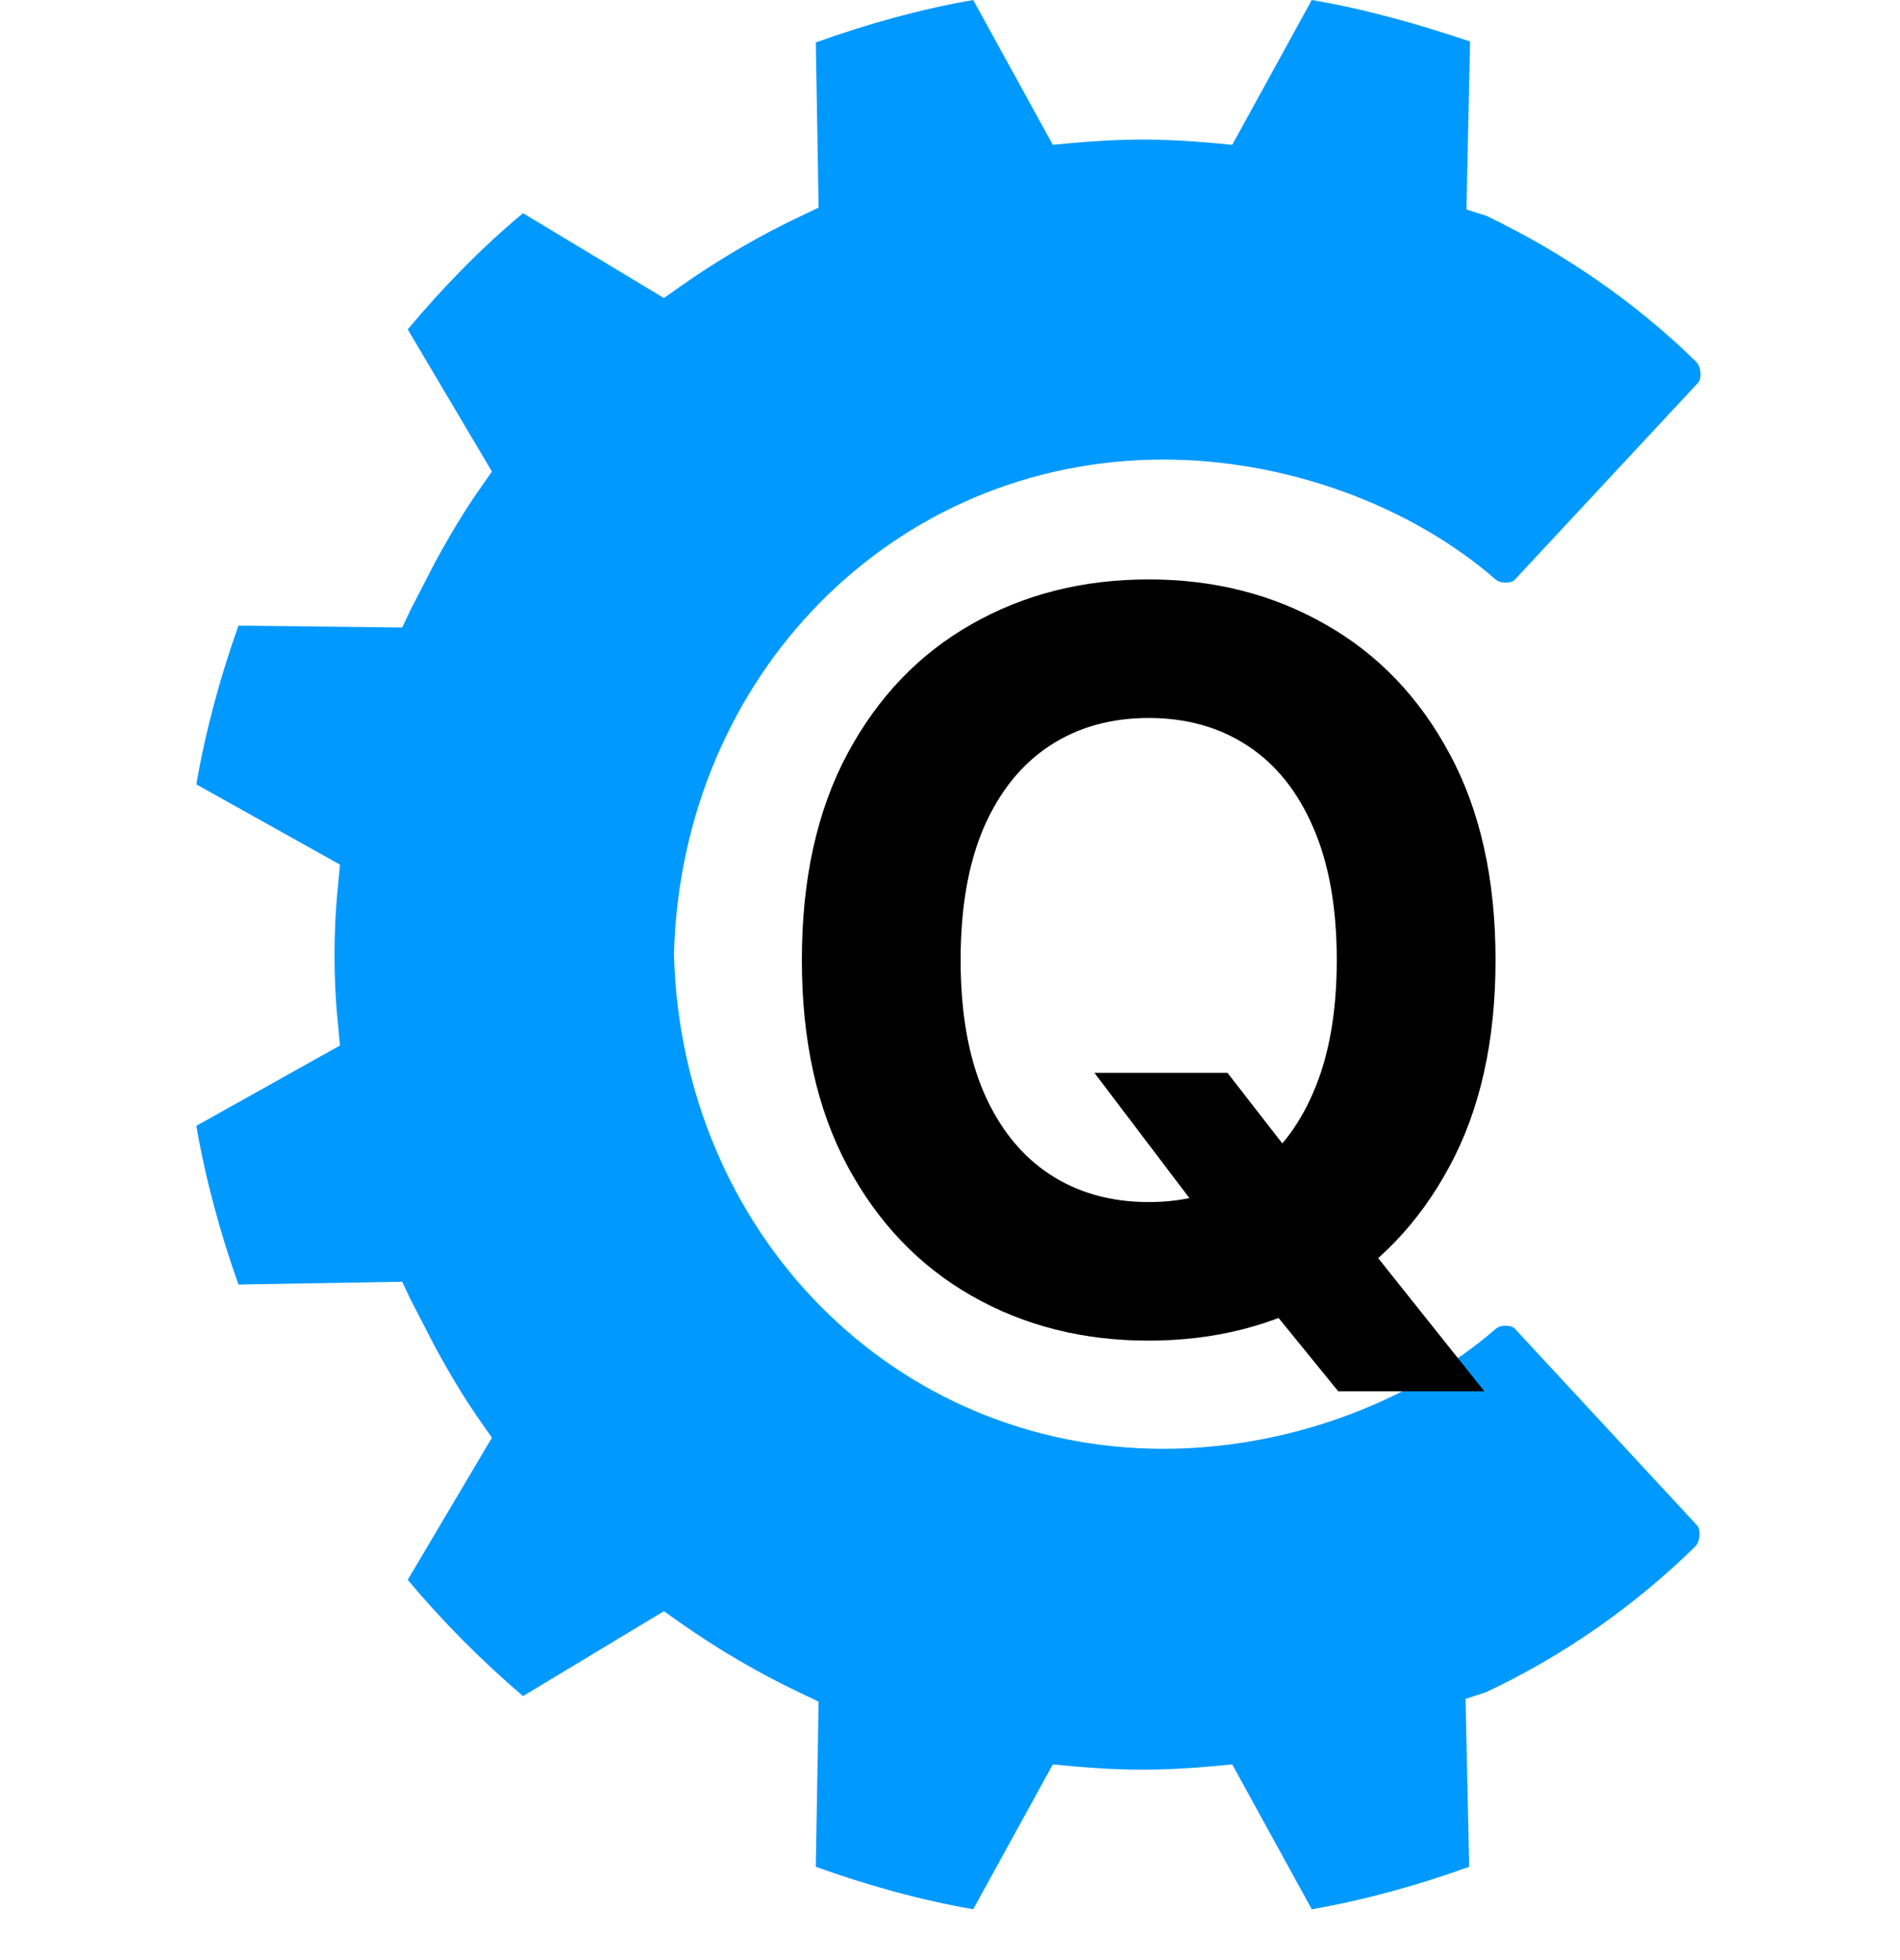
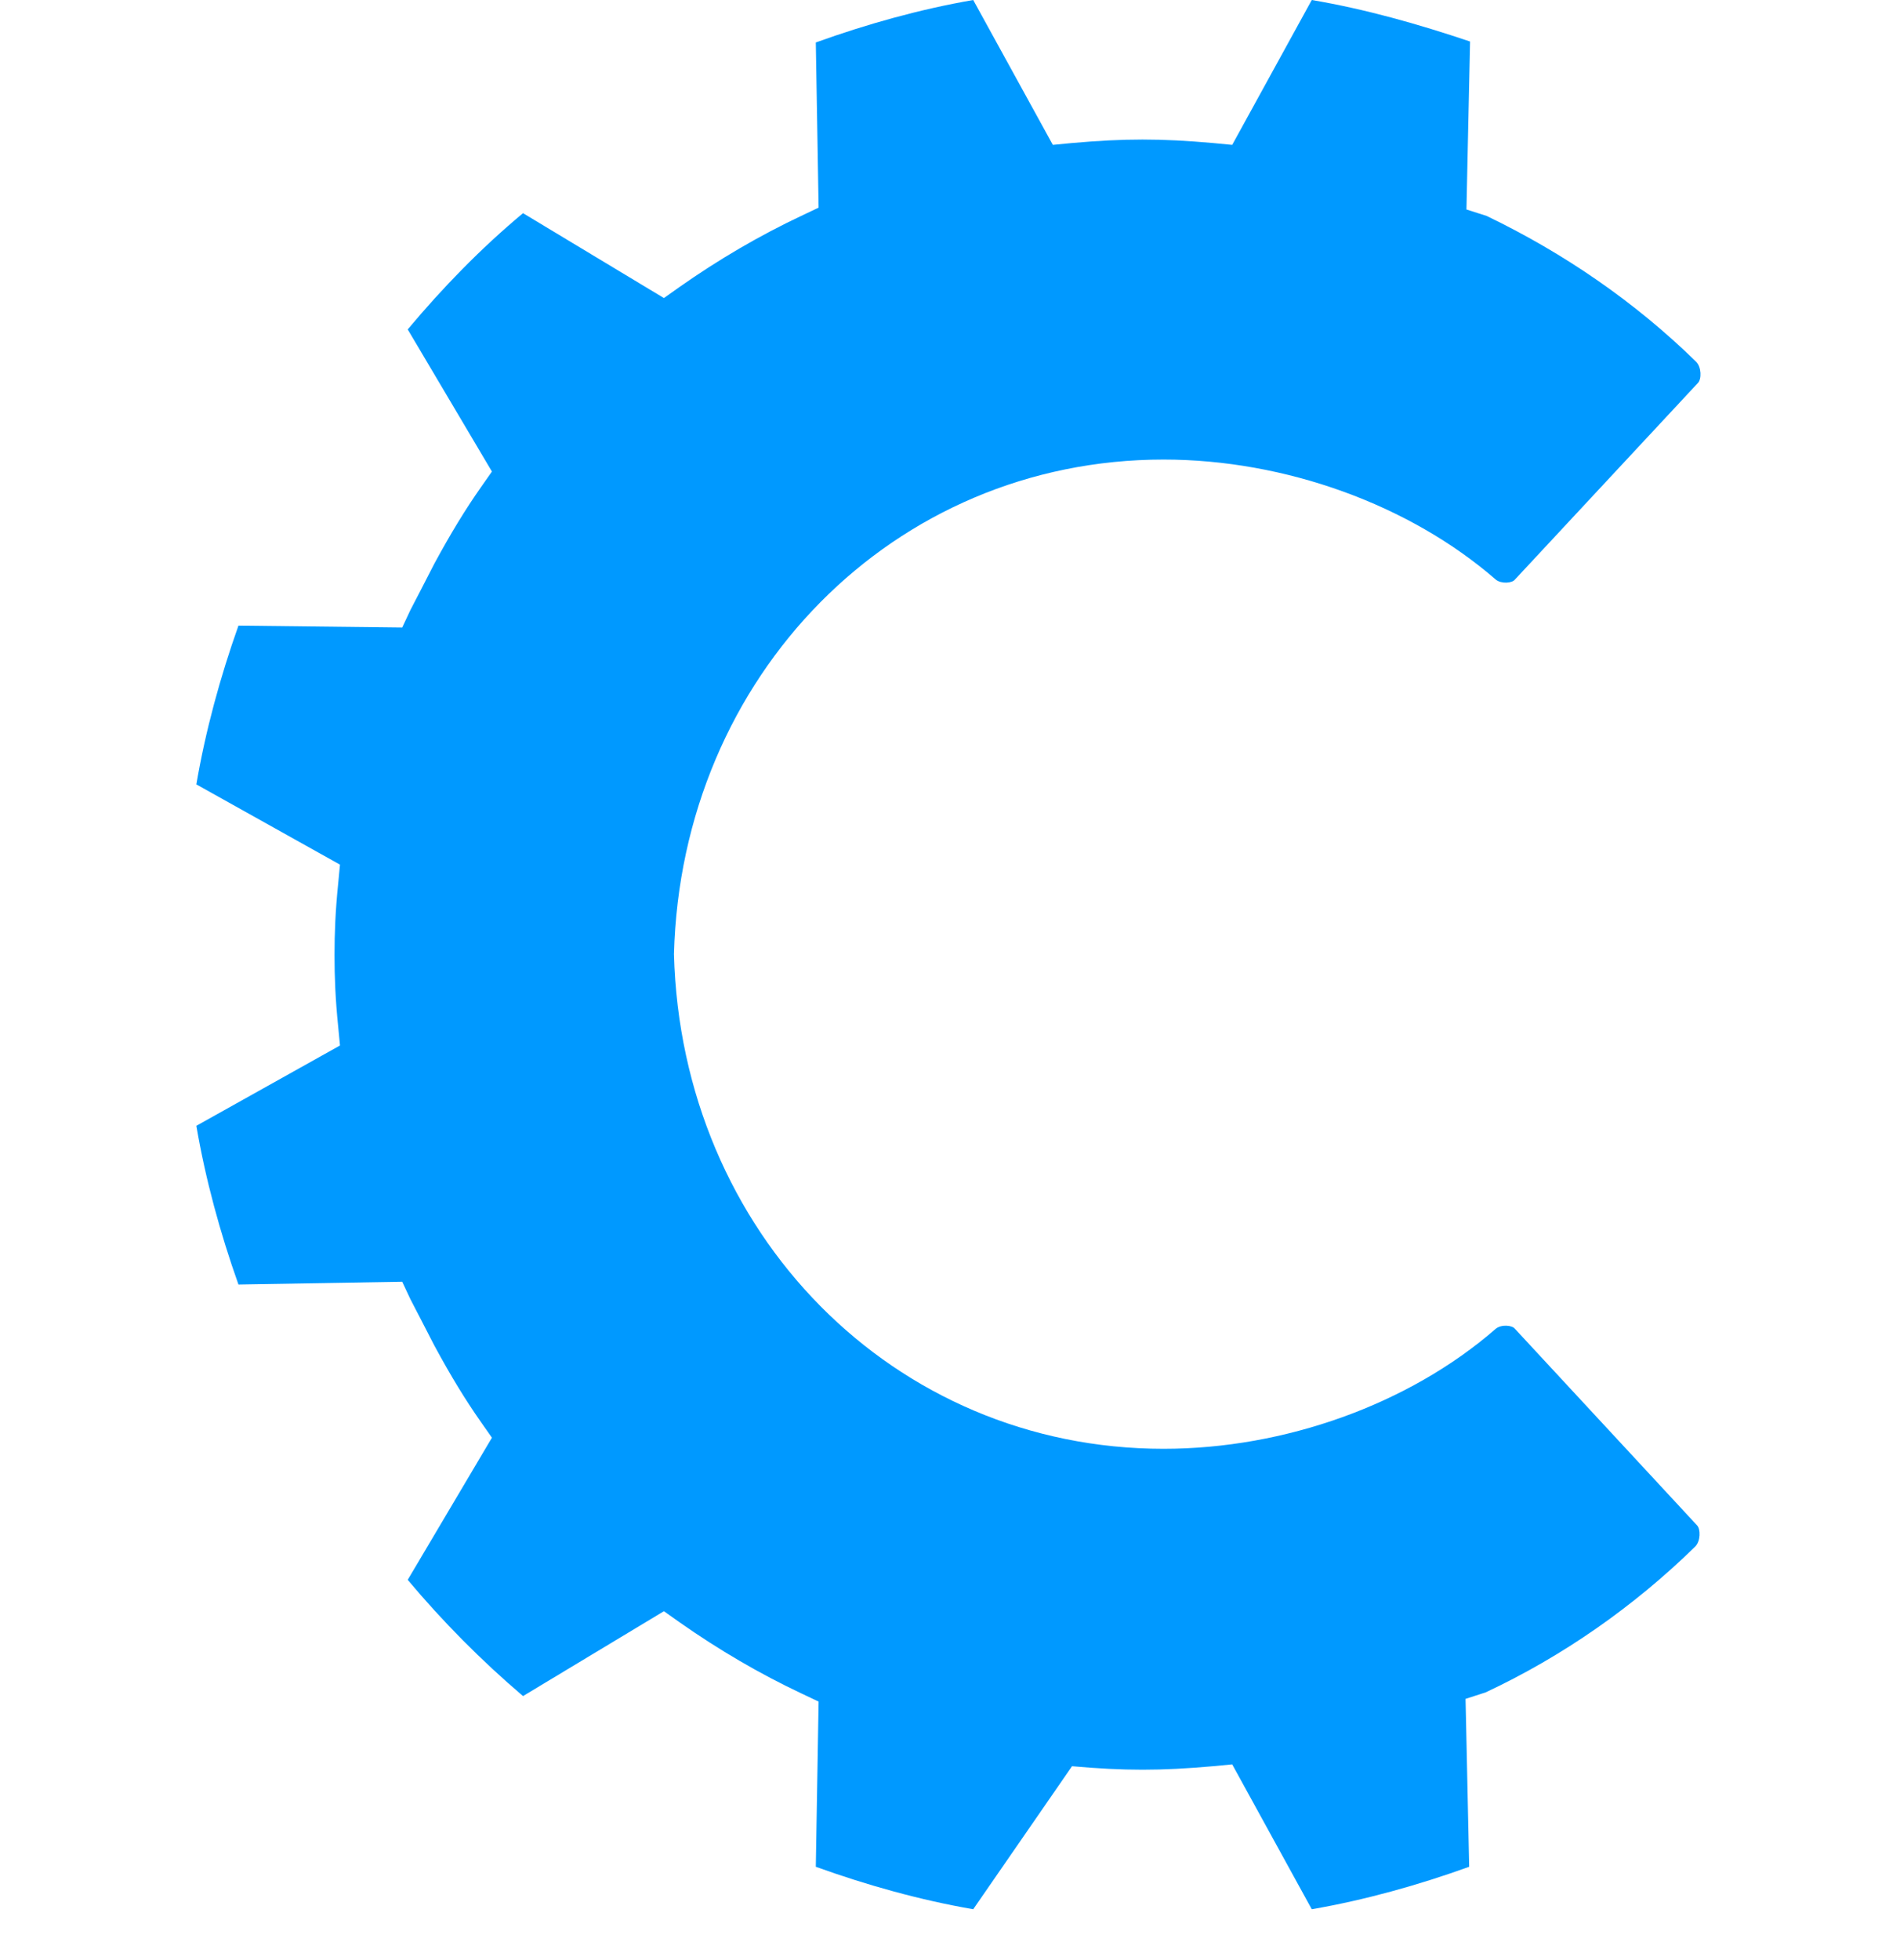
<svg xmlns="http://www.w3.org/2000/svg" width="32" height="33" viewBox="0 0 32 33" fill="none">
-   <path d="M25.515 22.372C25.468 22.31 25.284 22.294 25.191 22.372C23.727 23.646 21.631 24.392 19.597 24.392C15.05 24.392 11.475 20.756 11.351 16.064C11.475 11.372 15.05 7.737 19.597 7.737C21.646 7.737 23.742 8.498 25.191 9.757C25.284 9.834 25.468 9.819 25.515 9.757L28.597 6.447C28.659 6.385 28.659 6.183 28.566 6.09C27.534 5.08 26.331 4.257 25.037 3.635L24.698 3.527L24.759 0.699C23.881 0.404 23.003 0.155 22.093 0L20.753 2.439L20.429 2.408C19.55 2.33 18.934 2.33 18.055 2.408L17.732 2.439L16.391 0C15.497 0.155 14.603 0.404 13.74 0.715L13.787 3.496L13.494 3.635C12.8 3.962 12.107 4.366 11.444 4.832L11.182 5.018L8.809 3.589C8.1 4.179 7.452 4.847 6.867 5.546L8.285 7.939L8.1 8.203C7.838 8.576 7.591 8.98 7.314 9.492L7.098 9.912C7.036 10.036 6.975 10.145 6.913 10.269L6.774 10.565L4.016 10.533C3.707 11.403 3.461 12.305 3.307 13.206L5.726 14.557L5.695 14.883C5.649 15.334 5.634 15.707 5.634 16.08C5.634 16.453 5.649 16.826 5.695 17.276L5.726 17.602L3.307 18.954C3.461 19.855 3.707 20.756 4.016 21.626L6.774 21.579L6.913 21.875C6.975 21.999 7.036 22.108 7.098 22.232L7.314 22.651C7.591 23.164 7.838 23.568 8.1 23.941L8.285 24.205L6.867 26.598C7.452 27.297 8.115 27.965 8.809 28.555L11.182 27.126L11.444 27.312C12.107 27.778 12.8 28.182 13.494 28.509L13.787 28.648L13.74 31.429C14.603 31.74 15.497 31.989 16.391 32.144L17.732 29.705L18.055 29.736C18.934 29.814 19.55 29.814 20.429 29.736L20.753 29.705L22.093 32.144C22.987 31.989 23.881 31.74 24.744 31.429L24.683 28.602L25.021 28.493C26.316 27.887 27.518 27.048 28.551 26.038C28.643 25.945 28.643 25.743 28.582 25.681L25.515 22.372Z" fill="#0099FF" />
-   <path d="M18.433 18.063H20.674L21.801 19.513L22.91 20.804L24.999 23.423H22.538L21.101 21.657L20.364 20.609L18.433 18.063ZM25.188 16.163C25.188 17.523 24.93 18.68 24.414 19.635C23.902 20.589 23.204 21.318 22.319 21.821C21.438 22.321 20.447 22.571 19.346 22.571C18.238 22.571 17.243 22.319 16.362 21.815C15.48 21.312 14.784 20.583 14.272 19.629C13.761 18.674 13.505 17.519 13.505 16.163C13.505 14.802 13.761 13.645 14.272 12.691C14.784 11.736 15.48 11.01 16.362 10.51C17.243 10.007 18.238 9.755 19.346 9.755C20.447 9.755 21.438 10.007 22.319 10.51C23.204 11.01 23.902 11.736 24.414 12.691C24.93 13.645 25.188 14.802 25.188 16.163ZM22.514 16.163C22.514 15.281 22.382 14.538 22.118 13.933C21.858 13.328 21.49 12.869 21.015 12.557C20.54 12.244 19.984 12.088 19.346 12.088C18.709 12.088 18.152 12.244 17.677 12.557C17.202 12.869 16.833 13.328 16.569 13.933C16.309 14.538 16.179 15.281 16.179 16.163C16.179 17.044 16.309 17.787 16.569 18.392C16.833 18.997 17.202 19.456 17.677 19.769C18.152 20.081 18.709 20.238 19.346 20.238C19.984 20.238 20.54 20.081 21.015 19.769C21.49 19.456 21.858 18.997 22.118 18.392C22.382 17.787 22.514 17.044 22.514 16.163Z" fill="black" />
+   <path d="M25.515 22.372C25.468 22.31 25.284 22.294 25.191 22.372C23.727 23.646 21.631 24.392 19.597 24.392C15.05 24.392 11.475 20.756 11.351 16.064C11.475 11.372 15.05 7.737 19.597 7.737C21.646 7.737 23.742 8.498 25.191 9.757C25.284 9.834 25.468 9.819 25.515 9.757L28.597 6.447C28.659 6.385 28.659 6.183 28.566 6.09C27.534 5.08 26.331 4.257 25.037 3.635L24.698 3.527L24.759 0.699C23.881 0.404 23.003 0.155 22.093 0L20.753 2.439L20.429 2.408C19.55 2.33 18.934 2.33 18.055 2.408L17.732 2.439L16.391 0C15.497 0.155 14.603 0.404 13.74 0.715L13.787 3.496L13.494 3.635C12.8 3.962 12.107 4.366 11.444 4.832L11.182 5.018L8.809 3.589C8.1 4.179 7.452 4.847 6.867 5.546L8.285 7.939L8.1 8.203C7.838 8.576 7.591 8.98 7.314 9.492L7.098 9.912C7.036 10.036 6.975 10.145 6.913 10.269L6.774 10.565L4.016 10.533C3.707 11.403 3.461 12.305 3.307 13.206L5.726 14.557L5.695 14.883C5.649 15.334 5.634 15.707 5.634 16.08C5.634 16.453 5.649 16.826 5.695 17.276L5.726 17.602L3.307 18.954C3.461 19.855 3.707 20.756 4.016 21.626L6.774 21.579L6.913 21.875C6.975 21.999 7.036 22.108 7.098 22.232L7.314 22.651C7.591 23.164 7.838 23.568 8.1 23.941L8.285 24.205L6.867 26.598C7.452 27.297 8.115 27.965 8.809 28.555L11.182 27.126L11.444 27.312C12.107 27.778 12.8 28.182 13.494 28.509L13.787 28.648L13.74 31.429C14.603 31.74 15.497 31.989 16.391 32.144L18.055 29.736C18.934 29.814 19.55 29.814 20.429 29.736L20.753 29.705L22.093 32.144C22.987 31.989 23.881 31.74 24.744 31.429L24.683 28.602L25.021 28.493C26.316 27.887 27.518 27.048 28.551 26.038C28.643 25.945 28.643 25.743 28.582 25.681L25.515 22.372Z" fill="#0099FF" />
</svg>